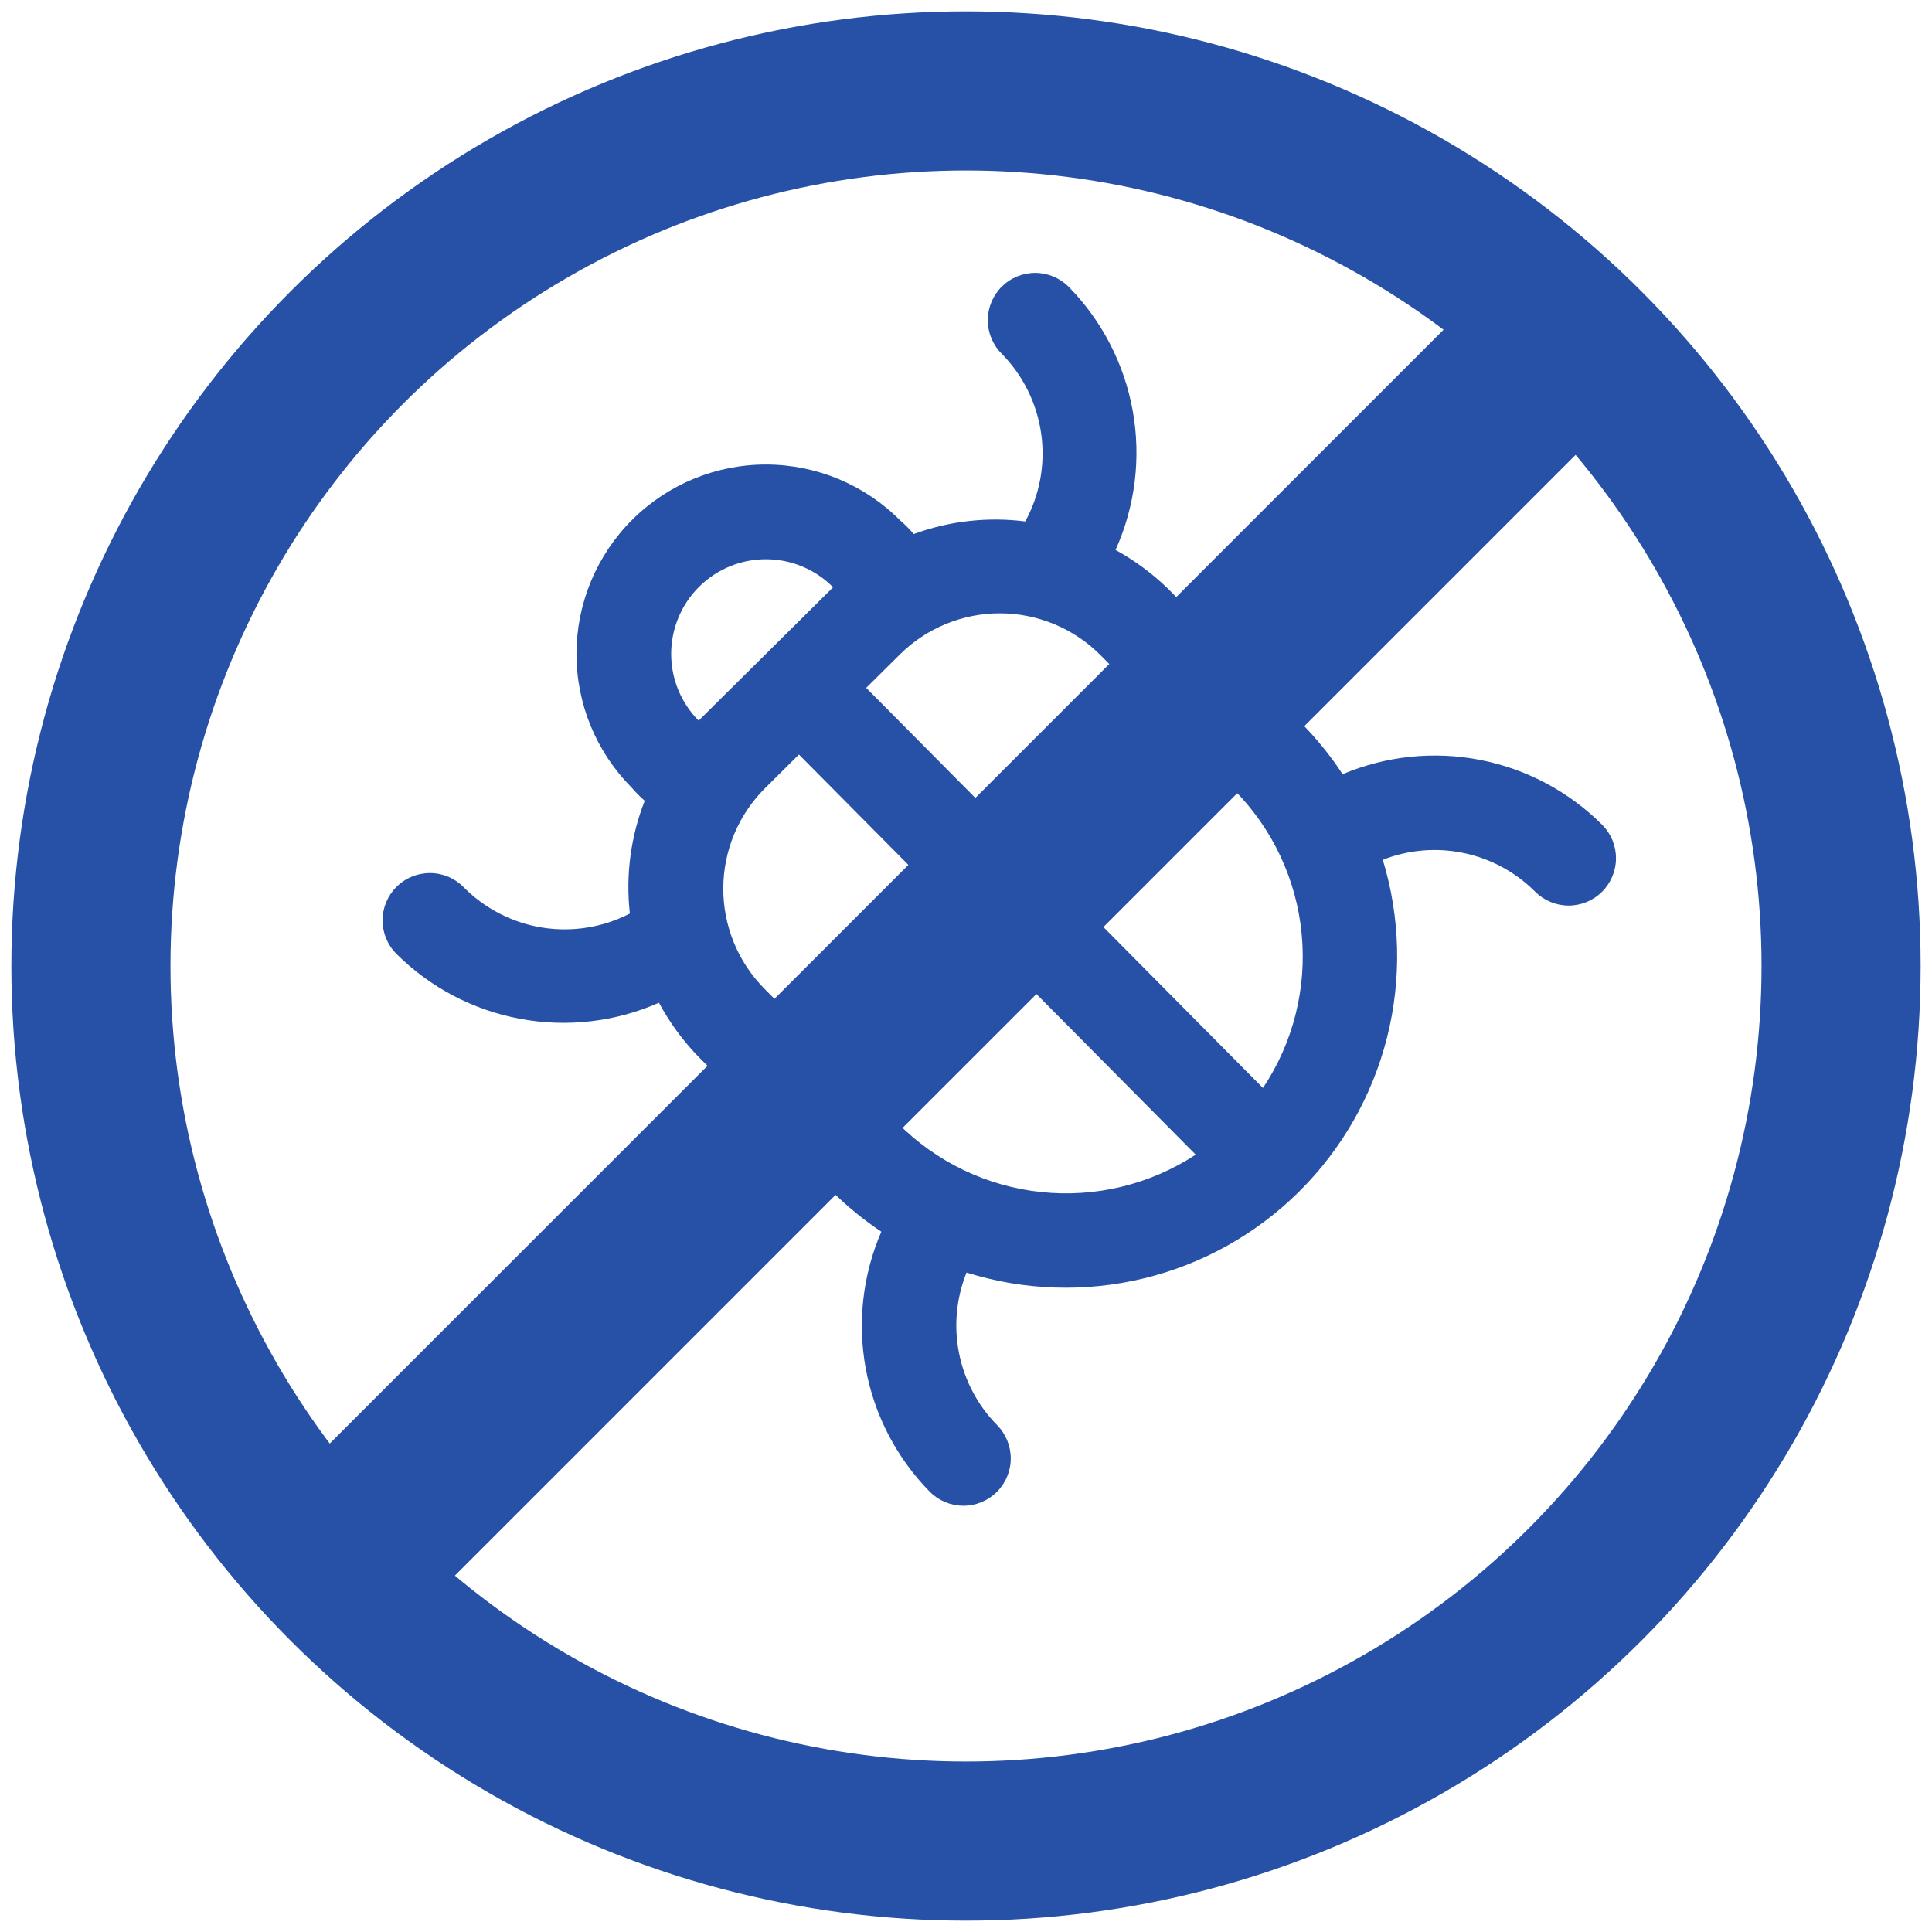
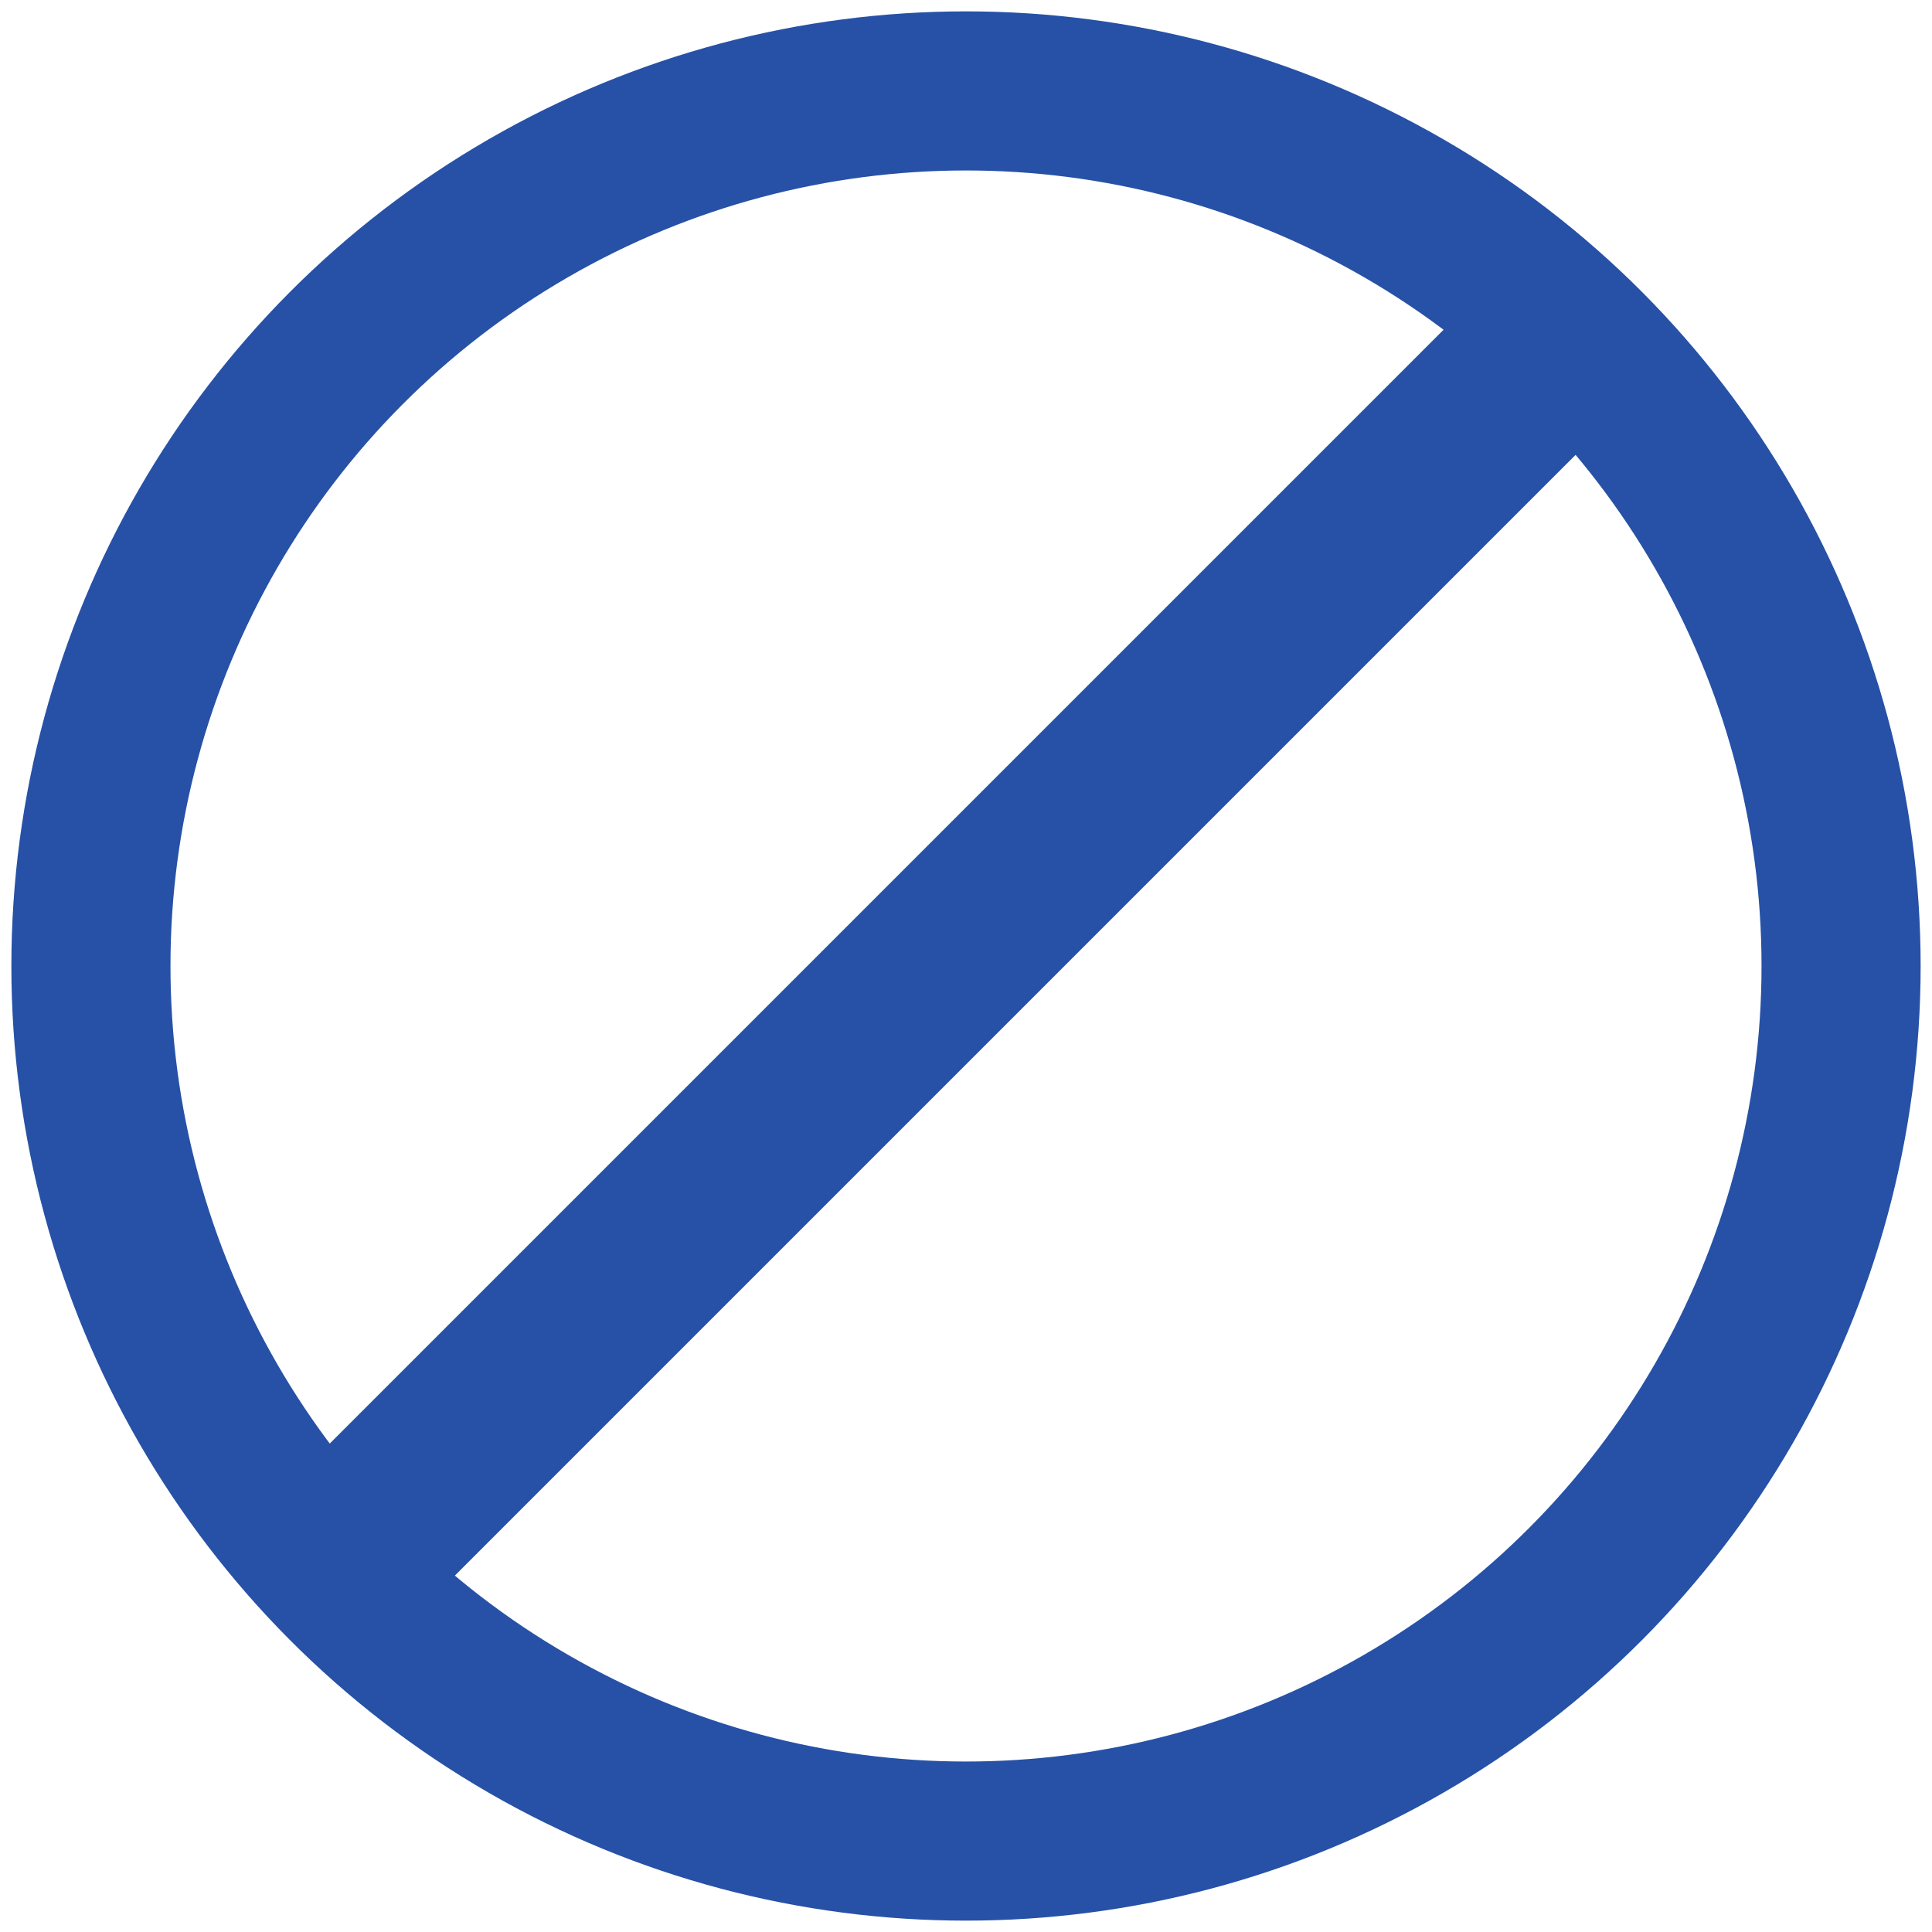
<svg xmlns="http://www.w3.org/2000/svg" width="68" height="68" viewBox="0 0 68 68" fill="none">
  <line x1="55.677" y1="11.263" x2="13.117" y2="53.823" stroke="#2651A6" stroke-width="6.4" />
  <g clip-path="url(#clip0_2541_3056)">
-     <path d="M44.629 24.27L46.996 21.922C47.31 21.611 47.487 21.188 47.489 20.746C47.491 20.304 47.317 19.879 47.006 19.565C46.694 19.252 46.271 19.074 45.829 19.072C45.387 19.07 44.963 19.244 44.649 19.555L42.282 21.903L41.108 20.719C40.557 20.184 39.937 19.726 39.264 19.356C39.953 17.826 40.165 16.124 39.871 14.473C39.577 12.821 38.792 11.296 37.617 10.098C37.306 9.784 36.883 9.607 36.441 9.605C35.999 9.603 35.574 9.777 35.26 10.088C34.947 10.399 34.769 10.822 34.767 11.264C34.765 11.706 34.939 12.131 35.251 12.445C36.006 13.209 36.495 14.196 36.646 15.261C36.797 16.325 36.6 17.409 36.086 18.353C34.761 18.184 33.414 18.336 32.16 18.796C32.016 18.626 31.859 18.468 31.69 18.323C30.445 17.067 28.753 16.358 26.984 16.35C25.216 16.343 23.518 17.038 22.262 18.283C21.007 19.528 20.297 21.221 20.29 22.989C20.282 24.757 20.978 26.456 22.223 27.711C22.367 27.881 22.524 28.039 22.692 28.184C22.198 29.445 22.018 30.808 22.169 32.154C21.221 32.643 20.142 32.816 19.089 32.649C18.036 32.481 17.064 31.981 16.315 31.222C16.004 30.908 15.581 30.73 15.139 30.729C14.697 30.727 14.272 30.901 13.958 31.212C13.644 31.523 13.467 31.946 13.465 32.388C13.463 32.83 13.637 33.255 13.948 33.569C15.137 34.754 16.655 35.552 18.304 35.859C19.953 36.167 21.657 35.97 23.193 35.293C23.557 35.969 24.01 36.593 24.54 37.149L25.714 38.332L23.347 40.679C23.033 40.991 22.855 41.414 22.854 41.856C22.852 42.298 23.026 42.723 23.337 43.036C23.648 43.35 24.071 43.528 24.513 43.53C24.955 43.531 25.38 43.358 25.694 43.046L28.061 40.699L29.234 41.883C29.779 42.43 30.377 42.922 31.02 43.352C30.361 44.874 30.171 46.558 30.475 48.188C30.779 49.819 31.562 51.321 32.725 52.504C33.036 52.818 33.46 52.995 33.902 52.997C34.344 52.999 34.768 52.825 35.082 52.514C35.396 52.203 35.574 51.779 35.575 51.337C35.577 50.895 35.403 50.471 35.092 50.157C34.411 49.464 33.947 48.587 33.756 47.633C33.565 46.68 33.657 45.692 34.019 44.79C36.044 45.425 38.205 45.495 40.267 44.993C42.33 44.492 44.216 43.436 45.723 41.942C47.23 40.447 48.301 38.57 48.821 36.511C49.34 34.453 49.288 32.292 48.67 30.262C49.575 29.907 50.564 29.824 51.515 30.023C52.467 30.221 53.34 30.693 54.027 31.38C54.339 31.694 54.762 31.871 55.204 31.873C55.646 31.875 56.071 31.701 56.384 31.39C56.698 31.079 56.876 30.655 56.877 30.213C56.879 29.771 56.706 29.347 56.394 29.033C55.221 27.86 53.725 27.064 52.097 26.747C50.47 26.429 48.784 26.605 47.256 27.25C46.833 26.605 46.346 26.003 45.803 25.453L44.629 24.27ZM42.085 40.64C40.478 41.693 38.557 42.158 36.646 41.956C34.736 41.755 32.954 40.9 31.601 39.536L26.907 34.802C25.973 33.86 25.452 32.586 25.457 31.26C25.463 29.934 25.995 28.665 26.937 27.731L28.12 26.557L42.085 40.64ZM24.59 25.364C23.967 24.736 23.619 23.887 23.623 23.003C23.627 22.119 23.982 21.272 24.609 20.65C25.237 20.027 26.086 19.68 26.97 19.683C27.855 19.687 28.701 20.042 29.323 20.67L24.59 25.364ZM43.436 27.8C44.789 29.164 45.629 30.953 45.814 32.865C45.999 34.778 45.518 36.695 44.452 38.293L30.487 24.21L31.67 23.037C32.612 22.103 33.886 21.581 35.212 21.587C36.538 21.593 37.808 22.125 38.741 23.066L43.436 27.8Z" fill="#2651A6" />
+     <path d="M44.629 24.27L46.996 21.922C47.31 21.611 47.487 21.188 47.489 20.746C47.491 20.304 47.317 19.879 47.006 19.565C46.694 19.252 46.271 19.074 45.829 19.072C45.387 19.07 44.963 19.244 44.649 19.555L42.282 21.903L41.108 20.719C40.557 20.184 39.937 19.726 39.264 19.356C39.953 17.826 40.165 16.124 39.871 14.473C39.577 12.821 38.792 11.296 37.617 10.098C37.306 9.784 36.883 9.607 36.441 9.605C35.999 9.603 35.574 9.777 35.26 10.088C34.947 10.399 34.769 10.822 34.767 11.264C34.765 11.706 34.939 12.131 35.251 12.445C36.006 13.209 36.495 14.196 36.646 15.261C36.797 16.325 36.6 17.409 36.086 18.353C34.761 18.184 33.414 18.336 32.16 18.796C32.016 18.626 31.859 18.468 31.69 18.323C30.445 17.067 28.753 16.358 26.984 16.35C25.216 16.343 23.518 17.038 22.262 18.283C21.007 19.528 20.297 21.221 20.29 22.989C20.282 24.757 20.978 26.456 22.223 27.711C22.367 27.881 22.524 28.039 22.692 28.184C22.198 29.445 22.018 30.808 22.169 32.154C21.221 32.643 20.142 32.816 19.089 32.649C18.036 32.481 17.064 31.981 16.315 31.222C16.004 30.908 15.581 30.73 15.139 30.729C14.697 30.727 14.272 30.901 13.958 31.212C13.644 31.523 13.467 31.946 13.465 32.388C13.463 32.83 13.637 33.255 13.948 33.569C15.137 34.754 16.655 35.552 18.304 35.859C19.953 36.167 21.657 35.97 23.193 35.293C23.557 35.969 24.01 36.593 24.54 37.149L25.714 38.332L23.347 40.679C23.033 40.991 22.855 41.414 22.854 41.856C22.852 42.298 23.026 42.723 23.337 43.036C23.648 43.35 24.071 43.528 24.513 43.53C24.955 43.531 25.38 43.358 25.694 43.046L28.061 40.699L29.234 41.883C29.779 42.43 30.377 42.922 31.02 43.352C30.361 44.874 30.171 46.558 30.475 48.188C30.779 49.819 31.562 51.321 32.725 52.504C33.036 52.818 33.46 52.995 33.902 52.997C34.344 52.999 34.768 52.825 35.082 52.514C35.396 52.203 35.574 51.779 35.575 51.337C35.577 50.895 35.403 50.471 35.092 50.157C34.411 49.464 33.947 48.587 33.756 47.633C33.565 46.68 33.657 45.692 34.019 44.79C36.044 45.425 38.205 45.495 40.267 44.993C42.33 44.492 44.216 43.436 45.723 41.942C47.23 40.447 48.301 38.57 48.821 36.511C49.34 34.453 49.288 32.292 48.67 30.262C49.575 29.907 50.564 29.824 51.515 30.023C52.467 30.221 53.34 30.693 54.027 31.38C54.339 31.694 54.762 31.871 55.204 31.873C55.646 31.875 56.071 31.701 56.384 31.39C56.698 31.079 56.876 30.655 56.877 30.213C56.879 29.771 56.706 29.347 56.394 29.033C55.221 27.86 53.725 27.064 52.097 26.747C50.47 26.429 48.784 26.605 47.256 27.25C46.833 26.605 46.346 26.003 45.803 25.453L44.629 24.27ZM42.085 40.64C34.736 41.755 32.954 40.9 31.601 39.536L26.907 34.802C25.973 33.86 25.452 32.586 25.457 31.26C25.463 29.934 25.995 28.665 26.937 27.731L28.12 26.557L42.085 40.64ZM24.59 25.364C23.967 24.736 23.619 23.887 23.623 23.003C23.627 22.119 23.982 21.272 24.609 20.65C25.237 20.027 26.086 19.68 26.97 19.683C27.855 19.687 28.701 20.042 29.323 20.67L24.59 25.364ZM43.436 27.8C44.789 29.164 45.629 30.953 45.814 32.865C45.999 34.778 45.518 36.695 44.452 38.293L30.487 24.21L31.67 23.037C32.612 22.103 33.886 21.581 35.212 21.587C36.538 21.593 37.808 22.125 38.741 23.066L43.436 27.8Z" fill="#2651A6" />
  </g>
  <circle cx="34" cy="34" r="30.8" stroke="#2651A6" stroke-width="5.6" />
  <defs>
    <clipPath id="clip0_2541_3056">
-       <rect width="40" height="40" fill="white" transform="translate(5.715 29.999) rotate(-44.76)" />
-     </clipPath>
+       </clipPath>
  </defs>
</svg>